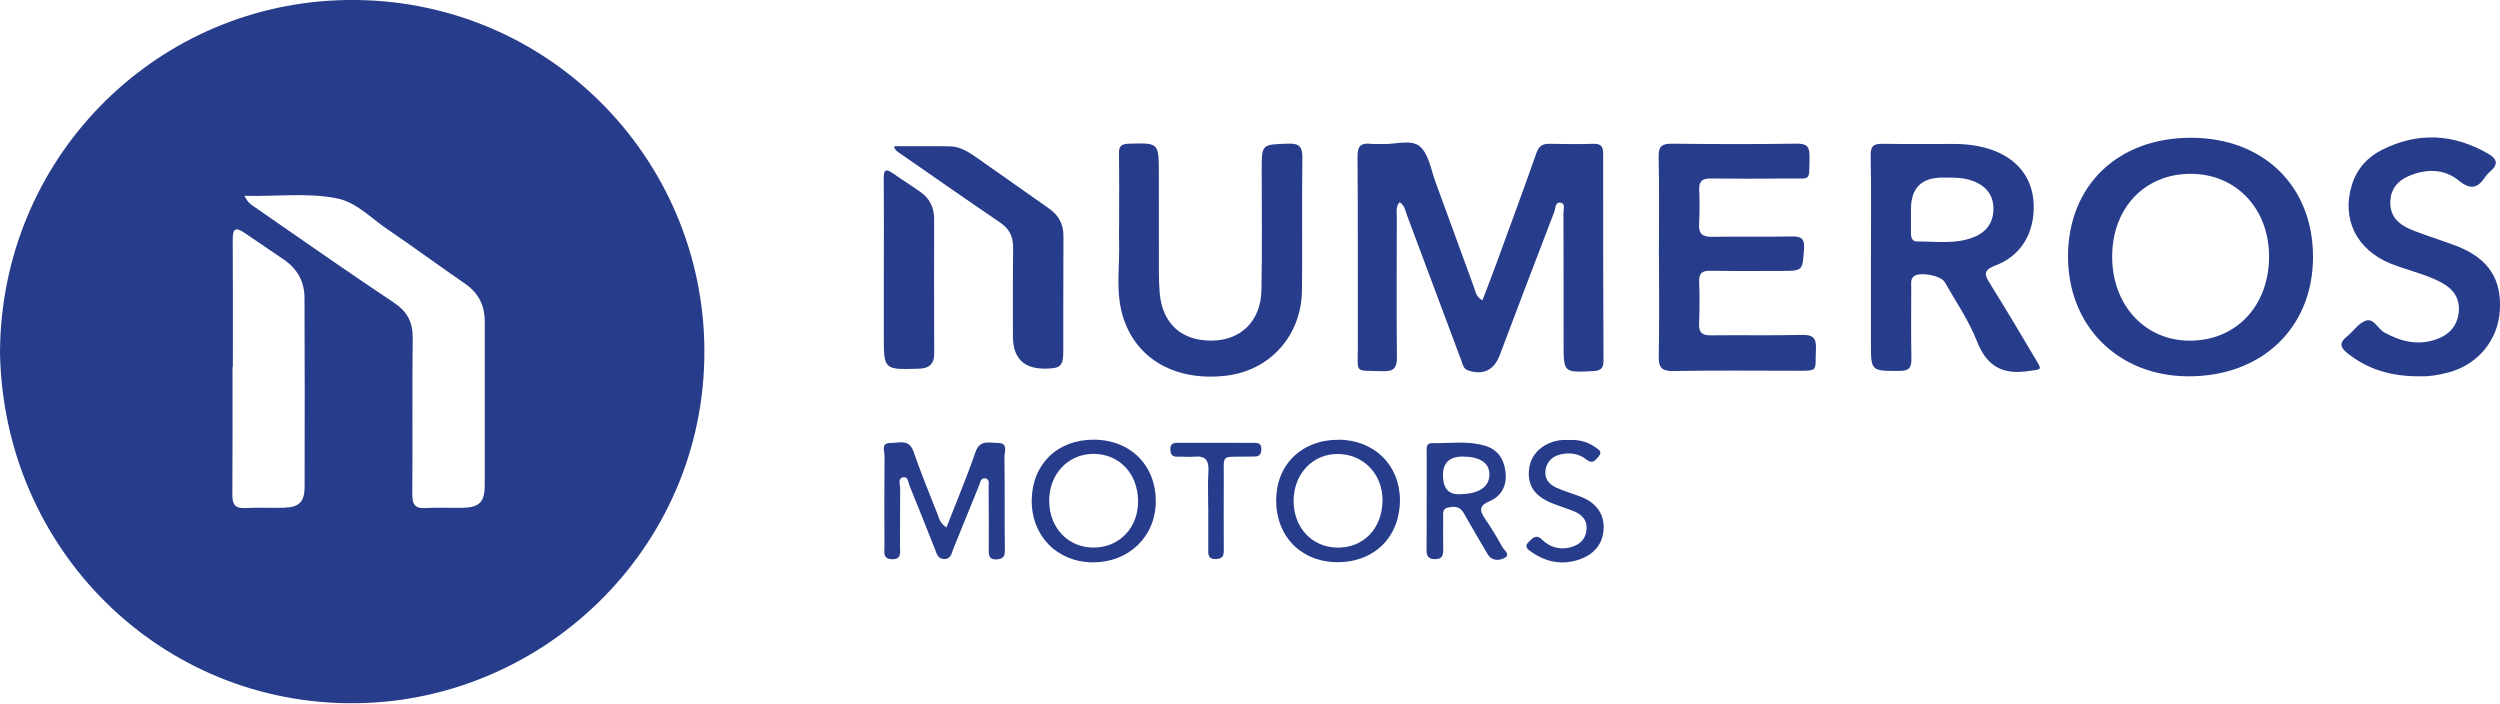
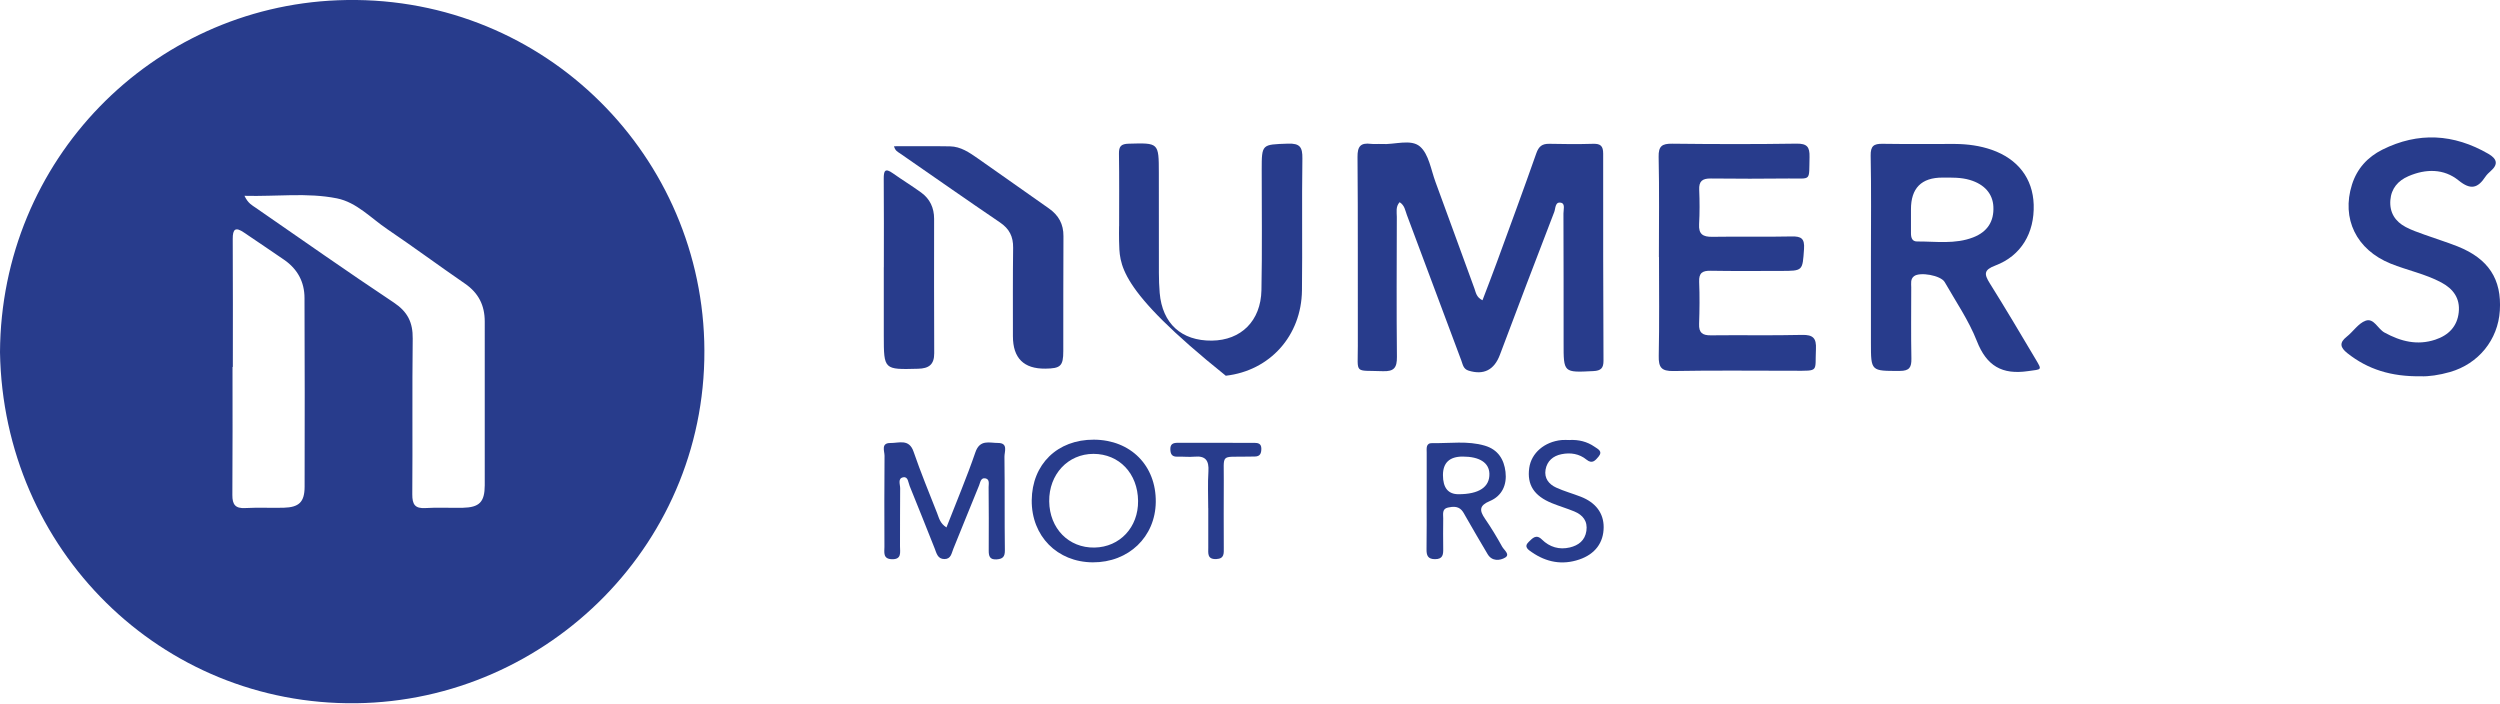
<svg xmlns="http://www.w3.org/2000/svg" width="472" height="133" viewBox="0 0 472 133" fill="none">
  <path d="M0 66.5C0.2 30.09 28.73 1.44 63.75 0.05C101.58 -1.45 131.89 28.17 132.96 64.43C134.08 102.2 103.51 132.33 67.22 132.77C30.45 133.21 0.62 103.83 0 66.5ZM46.16 36.98C46.83 38.4 47.61 38.76 48.27 39.22C56.95 45.22 65.58 51.29 74.36 57.13C76.96 58.86 77.96 60.88 77.92 63.93C77.8 73.73 77.92 83.53 77.84 93.32C77.83 95.24 78.34 96.05 80.37 95.92C82.69 95.77 85.03 95.92 87.36 95.87C90.51 95.8 91.51 94.8 91.52 91.61C91.54 81.31 91.5 71.02 91.52 60.72C91.52 57.65 90.35 55.32 87.8 53.56C82.87 50.17 78.06 46.61 73.11 43.26C70.03 41.18 67.34 38.2 63.61 37.45C57.98 36.33 52.25 37.13 46.16 36.97V36.98ZM43.96 69.28H43.9C43.9 77.34 43.93 85.4 43.87 93.46C43.86 95.26 44.43 96.03 46.32 95.92C48.73 95.79 51.15 95.92 53.56 95.86C56.43 95.78 57.5 94.82 57.51 91.91C57.56 80.03 57.52 68.15 57.49 56.27C57.49 53.23 56.17 50.81 53.69 49.08C51.17 47.32 48.59 45.64 46.06 43.9C44.46 42.81 43.93 43.22 43.94 45.12C43.99 53.18 43.96 61.24 43.96 69.29V69.28Z" fill="#283C8C" />
  <path d="M279.889 56.7C280.799 54.3 281.719 51.94 282.589 49.56C285.099 42.7 287.629 35.85 290.049 28.96C290.519 27.62 291.159 27.12 292.549 27.15C295.289 27.22 298.039 27.23 300.789 27.15C302.189 27.11 302.679 27.57 302.679 29C302.659 42.04 302.689 55.08 302.739 68.12C302.739 69.48 302.269 69.99 300.849 70.06C295.179 70.35 295.199 70.39 295.209 64.73C295.209 56.59 295.209 48.45 295.179 40.31C295.179 39.6 295.529 38.48 294.769 38.29C293.589 37.98 293.699 39.35 293.449 40C289.979 48.98 286.569 57.98 283.179 66.99C282.109 69.84 280.139 70.86 277.279 69.98C276.259 69.67 276.179 68.81 275.899 68.07C272.459 58.9 269.039 49.73 265.609 40.56C265.299 39.75 265.219 38.79 264.249 38.17C263.469 39.03 263.719 40.04 263.719 40.96C263.699 49.76 263.649 58.57 263.739 67.37C263.759 69.41 263.209 70.16 261.079 70.08C255.569 69.87 256.369 70.76 256.359 65.27C256.329 53.39 256.399 41.52 256.299 29.64C256.279 27.61 256.899 26.92 258.829 27.16C259.489 27.24 260.159 27.15 260.829 27.19C263.299 27.35 266.359 26.18 268.089 27.66C269.759 29.1 270.169 32.06 271.029 34.38C273.499 41.07 275.919 47.79 278.379 54.49C278.649 55.23 278.729 56.13 279.909 56.7H279.889Z" fill="#283C8C" />
-   <path d="M413.769 26.01C427.429 26.07 436.729 35.21 436.699 48.55C436.669 61.9 427.029 71.1 413.119 71.05C399.899 71 390.429 61.55 390.439 48.41C390.449 35.01 399.879 25.96 413.759 26.01H413.769ZM413.609 32.82C404.929 32.81 398.789 39.27 398.779 48.42C398.759 57.58 404.949 64.31 413.409 64.32C422.159 64.33 428.359 57.79 428.399 48.51C428.429 39.43 422.209 32.83 413.619 32.82H413.609Z" fill="#283C8C" />
  <path d="M353.231 48.56C353.231 42.17 353.311 35.78 353.181 29.39C353.151 27.57 353.751 27.12 355.441 27.15C360.011 27.23 364.591 27.15 369.161 27.18C371.501 27.2 373.811 27.51 376.031 28.28C380.991 30.02 383.801 33.7 383.961 38.63C384.131 43.99 381.581 48.3 376.721 50.13C374.521 50.96 374.591 51.75 375.661 53.47C378.611 58.18 381.441 62.96 384.281 67.74C385.601 69.97 385.521 69.69 382.881 70.07C377.981 70.78 375.071 69.09 373.231 64.39C371.701 60.49 369.261 56.94 367.161 53.26C366.441 51.99 362.431 51.28 361.351 52.16C360.661 52.71 360.841 53.52 360.841 54.25C360.841 58.73 360.781 63.21 360.871 67.69C360.901 69.33 360.521 70.03 358.681 70.03C353.231 70.04 353.231 70.12 353.231 64.73C353.231 59.34 353.231 53.94 353.231 48.55H353.241L353.231 48.56ZM360.791 39.54C360.791 41.03 360.801 42.52 360.791 44.01C360.791 44.85 360.991 45.6 361.951 45.59C365.501 45.57 369.111 46.15 372.551 44.81C375.241 43.76 376.481 41.79 376.351 39.03C376.241 36.59 374.671 34.8 371.931 33.98C370.231 33.47 368.481 33.53 366.741 33.53C362.761 33.523 360.777 35.526 360.791 39.54Z" fill="#283C8C" />
  <path d="M313.2 48.54C313.2 42.23 313.29 35.92 313.15 29.62C313.11 27.58 313.79 27.11 315.7 27.13C323.52 27.22 331.34 27.24 339.15 27.12C341.17 27.09 341.69 27.72 341.64 29.65C341.52 34.35 342.07 33.66 337.72 33.7C332.81 33.75 327.91 33.76 323 33.7C321.4 33.68 320.73 34.21 320.81 35.85C320.9 38 320.91 40.17 320.79 42.32C320.68 44.22 321.51 44.74 323.3 44.71C328.29 44.63 333.28 44.75 338.27 44.64C340.12 44.6 340.73 45.06 340.6 47.01C340.31 51.14 340.43 51.15 336.21 51.15C331.8 51.15 327.39 51.2 322.99 51.12C321.42 51.09 320.73 51.52 320.8 53.2C320.91 55.85 320.88 58.51 320.79 61.17C320.73 62.81 321.4 63.33 323 63.31C328.74 63.24 334.48 63.37 340.22 63.23C342.34 63.18 342.95 63.87 342.85 65.91C342.64 70.26 343.55 70 338.64 70C331.07 70 323.5 69.91 315.93 70.05C313.64 70.09 313.13 69.33 313.17 67.2C313.3 60.98 313.22 54.75 313.22 48.52H313.21L313.2 48.54Z" fill="#283C8C" />
-   <path d="M211.29 42.699C211.29 38.129 211.33 33.569 211.26 28.999C211.24 27.619 211.67 27.169 213.1 27.129C218.77 26.969 218.78 26.919 218.79 32.649C218.81 38.959 218.79 45.269 218.8 51.579C218.8 52.819 218.85 54.069 218.95 55.309C219.45 61.089 223.05 64.369 228.8 64.309C234.3 64.249 238.04 60.609 238.16 54.789C238.31 47.239 238.21 39.679 238.21 32.129C238.21 27.159 238.21 27.299 243.16 27.119C245.45 27.039 245.92 27.799 245.89 29.929C245.77 38.229 245.91 46.529 245.81 54.829C245.71 63.399 239.75 69.989 231.43 70.939C221.46 72.079 213.75 67.369 211.7 58.609C210.69 54.299 211.43 49.839 211.28 45.449C211.25 44.539 211.28 43.619 211.28 42.709L211.29 42.699Z" fill="#283C8C" />
+   <path d="M211.29 42.699C211.29 38.129 211.33 33.569 211.26 28.999C211.24 27.619 211.67 27.169 213.1 27.129C218.77 26.969 218.78 26.919 218.79 32.649C218.81 38.959 218.79 45.269 218.8 51.579C218.8 52.819 218.85 54.069 218.95 55.309C219.45 61.089 223.05 64.369 228.8 64.309C234.3 64.249 238.04 60.609 238.16 54.789C238.31 47.239 238.21 39.679 238.21 32.129C238.21 27.159 238.21 27.299 243.16 27.119C245.45 27.039 245.92 27.799 245.89 29.929C245.77 38.229 245.91 46.529 245.81 54.829C245.71 63.399 239.75 69.989 231.43 70.939C210.69 54.299 211.43 49.839 211.28 45.449C211.25 44.539 211.28 43.619 211.28 42.709L211.29 42.699Z" fill="#283C8C" />
  <path d="M457.04 71.04C451.47 71.12 447.05 69.75 443.17 66.67C441.84 65.61 441.61 64.71 443.06 63.57C444.29 62.6 445.26 61.04 446.63 60.55C448.19 59.99 448.92 62.1 450.2 62.79C453.26 64.46 456.37 65.26 459.78 64.13C462.28 63.3 463.93 61.64 464.21 58.96C464.49 56.34 463.19 54.54 460.92 53.33C457.89 51.71 454.5 51.04 451.35 49.77C444.87 47.14 442.03 41.28 444.05 34.86C445.01 31.82 447.01 29.65 449.78 28.26C456.57 24.87 463.26 25.26 469.8 29.04C471.37 29.95 471.76 30.96 470.26 32.28C469.89 32.61 469.51 32.96 469.24 33.37C467.81 35.53 466.48 35.93 464.19 34.07C461.42 31.82 458.01 31.84 454.72 33.26C452.74 34.11 451.47 35.59 451.3 37.79C451.12 40.1 452.19 41.81 454.21 42.87C455.31 43.45 456.5 43.86 457.67 44.28C459.78 45.05 461.93 45.7 464.02 46.53C469.84 48.86 472.34 52.72 471.97 58.64C471.62 64.17 467.93 68.7 462.55 70.24C460.53 70.82 458.49 71.11 457.04 71.04Z" fill="#283C8C" />
  <path d="M168.799 27.61C172.439 27.61 175.909 27.57 179.369 27.63C181.379 27.67 182.989 28.78 184.569 29.88C189.069 33.02 193.529 36.2 198.029 39.35C199.869 40.64 200.799 42.31 200.779 44.6C200.729 51.83 200.769 59.05 200.749 66.28C200.749 69.11 200.239 69.57 197.359 69.6C193.279 69.646 191.239 67.606 191.239 63.48C191.239 57.91 191.209 52.35 191.279 46.78C191.309 44.68 190.579 43.2 188.789 41.99C182.459 37.7 176.199 33.3 169.909 28.95C169.499 28.67 169.019 28.48 168.789 27.62L168.799 27.61Z" fill="#283C8C" />
  <path d="M166.87 50.45C166.87 44.89 166.9 39.34 166.85 33.78C166.84 32.26 167.07 31.65 168.58 32.72C170.34 33.97 172.18 35.09 173.93 36.36C175.58 37.56 176.36 39.26 176.36 41.3C176.36 49.76 176.33 58.22 176.38 66.68C176.39 68.85 175.36 69.57 173.33 69.62C166.87 69.79 166.87 69.82 166.86 63.39C166.86 59.08 166.86 54.76 166.86 50.45H166.87Z" fill="#283C8C" />
  <path d="M178.69 99.58C180.59 94.69 182.54 90.1 184.15 85.4C185 82.9 186.82 83.64 188.41 83.63C190.41 83.62 189.62 85.3 189.64 86.24C189.72 92.13 189.64 98.02 189.72 103.91C189.73 105.12 189.31 105.53 188.17 105.61C186.85 105.7 186.66 104.98 186.67 103.92C186.69 99.94 186.69 95.95 186.65 91.97C186.65 91.36 186.9 90.47 186.02 90.31C185.15 90.16 185.08 91.1 184.85 91.65C183.2 95.64 181.62 99.65 179.98 103.64C179.65 104.44 179.56 105.54 178.33 105.55C177.01 105.56 176.82 104.43 176.46 103.53C174.88 99.6 173.35 95.66 171.74 91.75C171.48 91.12 171.46 89.95 170.55 90.11C169.43 90.3 169.96 91.47 169.95 92.19C169.9 95.84 169.95 99.49 169.92 103.15C169.92 104.25 170.29 105.65 168.37 105.58C166.66 105.52 166.98 104.26 166.98 103.23C166.97 97.5 166.94 91.77 167 86.05C167 85.16 166.27 83.61 168.14 83.64C169.72 83.66 171.63 82.79 172.48 85.27C173.83 89.19 175.41 93.03 176.93 96.89C177.28 97.78 177.47 98.81 178.69 99.58Z" fill="#283C8C" />
  <path d="M206.52 83.01C213.46 83.04 218.29 87.9 218.21 94.78C218.13 101.37 213.08 106.2 206.31 106.17C199.59 106.13 194.73 101.19 194.79 94.45C194.85 87.65 199.64 82.98 206.52 83.01ZM214.87 94.58C214.82 89.39 211.31 85.7 206.45 85.69C201.64 85.69 198.03 89.55 198.09 94.65C198.15 99.78 201.77 103.47 206.65 103.38C211.43 103.29 214.92 99.55 214.87 94.58Z" fill="#283C8C" />
-   <path d="M252.719 83.019C259.429 83.04 264.309 87.82 264.309 94.4C264.309 101.35 259.489 106.16 252.519 106.14C245.699 106.12 240.939 101.32 240.939 94.469C240.939 87.71 245.789 82.999 252.719 83.029V83.019ZM252.689 85.71C247.979 85.629 244.369 89.299 244.239 94.299C244.109 99.45 247.579 103.3 252.439 103.39C257.429 103.48 260.999 99.76 261.019 94.45C261.039 89.549 257.459 85.79 252.699 85.71H252.689Z" fill="#283C8C" />
  <path d="M269.359 94.45C269.359 91.46 269.359 88.47 269.359 85.48C269.359 84.68 269.159 83.63 270.419 83.66C273.729 83.73 277.059 83.18 280.329 84.14C282.839 84.88 283.959 86.74 284.239 89.08C284.529 91.51 283.609 93.62 281.279 94.6C279.289 95.43 279.279 96.35 280.359 97.92C281.539 99.63 282.609 101.41 283.609 103.22C283.959 103.85 285.159 104.68 284.179 105.27C283.199 105.86 281.699 106.01 280.879 104.65C279.459 102.31 278.119 99.92 276.739 97.55C276.489 97.12 276.269 96.65 275.939 96.3C275.219 95.53 274.249 95.64 273.359 95.83C272.229 96.08 272.479 97.07 272.479 97.87C272.469 99.78 272.439 101.69 272.479 103.6C272.499 104.7 272.409 105.57 270.939 105.57C269.549 105.57 269.309 104.84 269.329 103.67C269.379 100.6 269.349 97.53 269.349 94.46L269.359 94.45ZM272.429 89.69C272.429 92.096 273.403 93.303 275.349 93.31C279.229 93.31 281.269 91.96 281.199 89.43C281.139 87.36 279.339 86.2 276.159 86.2C273.679 86.2 272.436 87.363 272.429 89.69Z" fill="#283C8C" />
  <path d="M296.331 83.07C298.041 82.99 299.631 83.36 301.041 84.34C301.691 84.79 302.671 85.19 301.791 86.23C301.201 86.92 300.621 87.67 299.531 86.78C298.161 85.66 296.521 85.41 294.821 85.75C293.221 86.07 292.091 87.03 291.801 88.67C291.521 90.29 292.421 91.42 293.791 92.05C295.291 92.74 296.911 93.18 298.451 93.78C301.281 94.88 302.781 96.9 302.771 99.54C302.761 102.46 301.151 104.62 298.181 105.63C294.961 106.73 291.961 106.16 289.201 104.25C288.551 103.8 287.631 103.25 288.621 102.31C289.311 101.66 290.001 100.76 291.111 101.86C292.571 103.3 294.391 103.83 296.381 103.36C298.011 102.97 299.241 102.05 299.511 100.24C299.781 98.38 298.841 97.23 297.231 96.56C295.851 95.99 294.411 95.57 293.031 95.01C289.621 93.63 288.271 91.52 288.721 88.34C289.111 85.54 291.581 83.4 294.831 83.08C295.321 83.03 295.831 83.08 296.321 83.08L296.331 83.07Z" fill="#283C8C" />
  <path d="M228.111 95.94C228.111 93.62 228.001 91.29 228.151 88.98C228.271 86.98 227.641 86.02 225.521 86.22C224.451 86.32 223.361 86.18 222.281 86.22C221.291 86.25 220.991 85.76 220.961 84.86C220.921 83.82 221.491 83.6 222.361 83.6C227.181 83.61 231.991 83.6 236.811 83.61C237.541 83.61 238.131 83.76 238.141 84.68C238.141 85.52 237.961 86.17 236.951 86.19C236.451 86.19 235.951 86.19 235.461 86.21C230.311 86.31 231.101 85.57 231.051 90.77C231.011 95 231.051 99.22 231.051 103.45C231.051 104.46 231.181 105.48 229.651 105.55C227.901 105.63 228.121 104.46 228.121 103.39C228.121 100.9 228.121 98.42 228.121 95.93L228.111 95.94Z" fill="#283C8C" />
</svg>